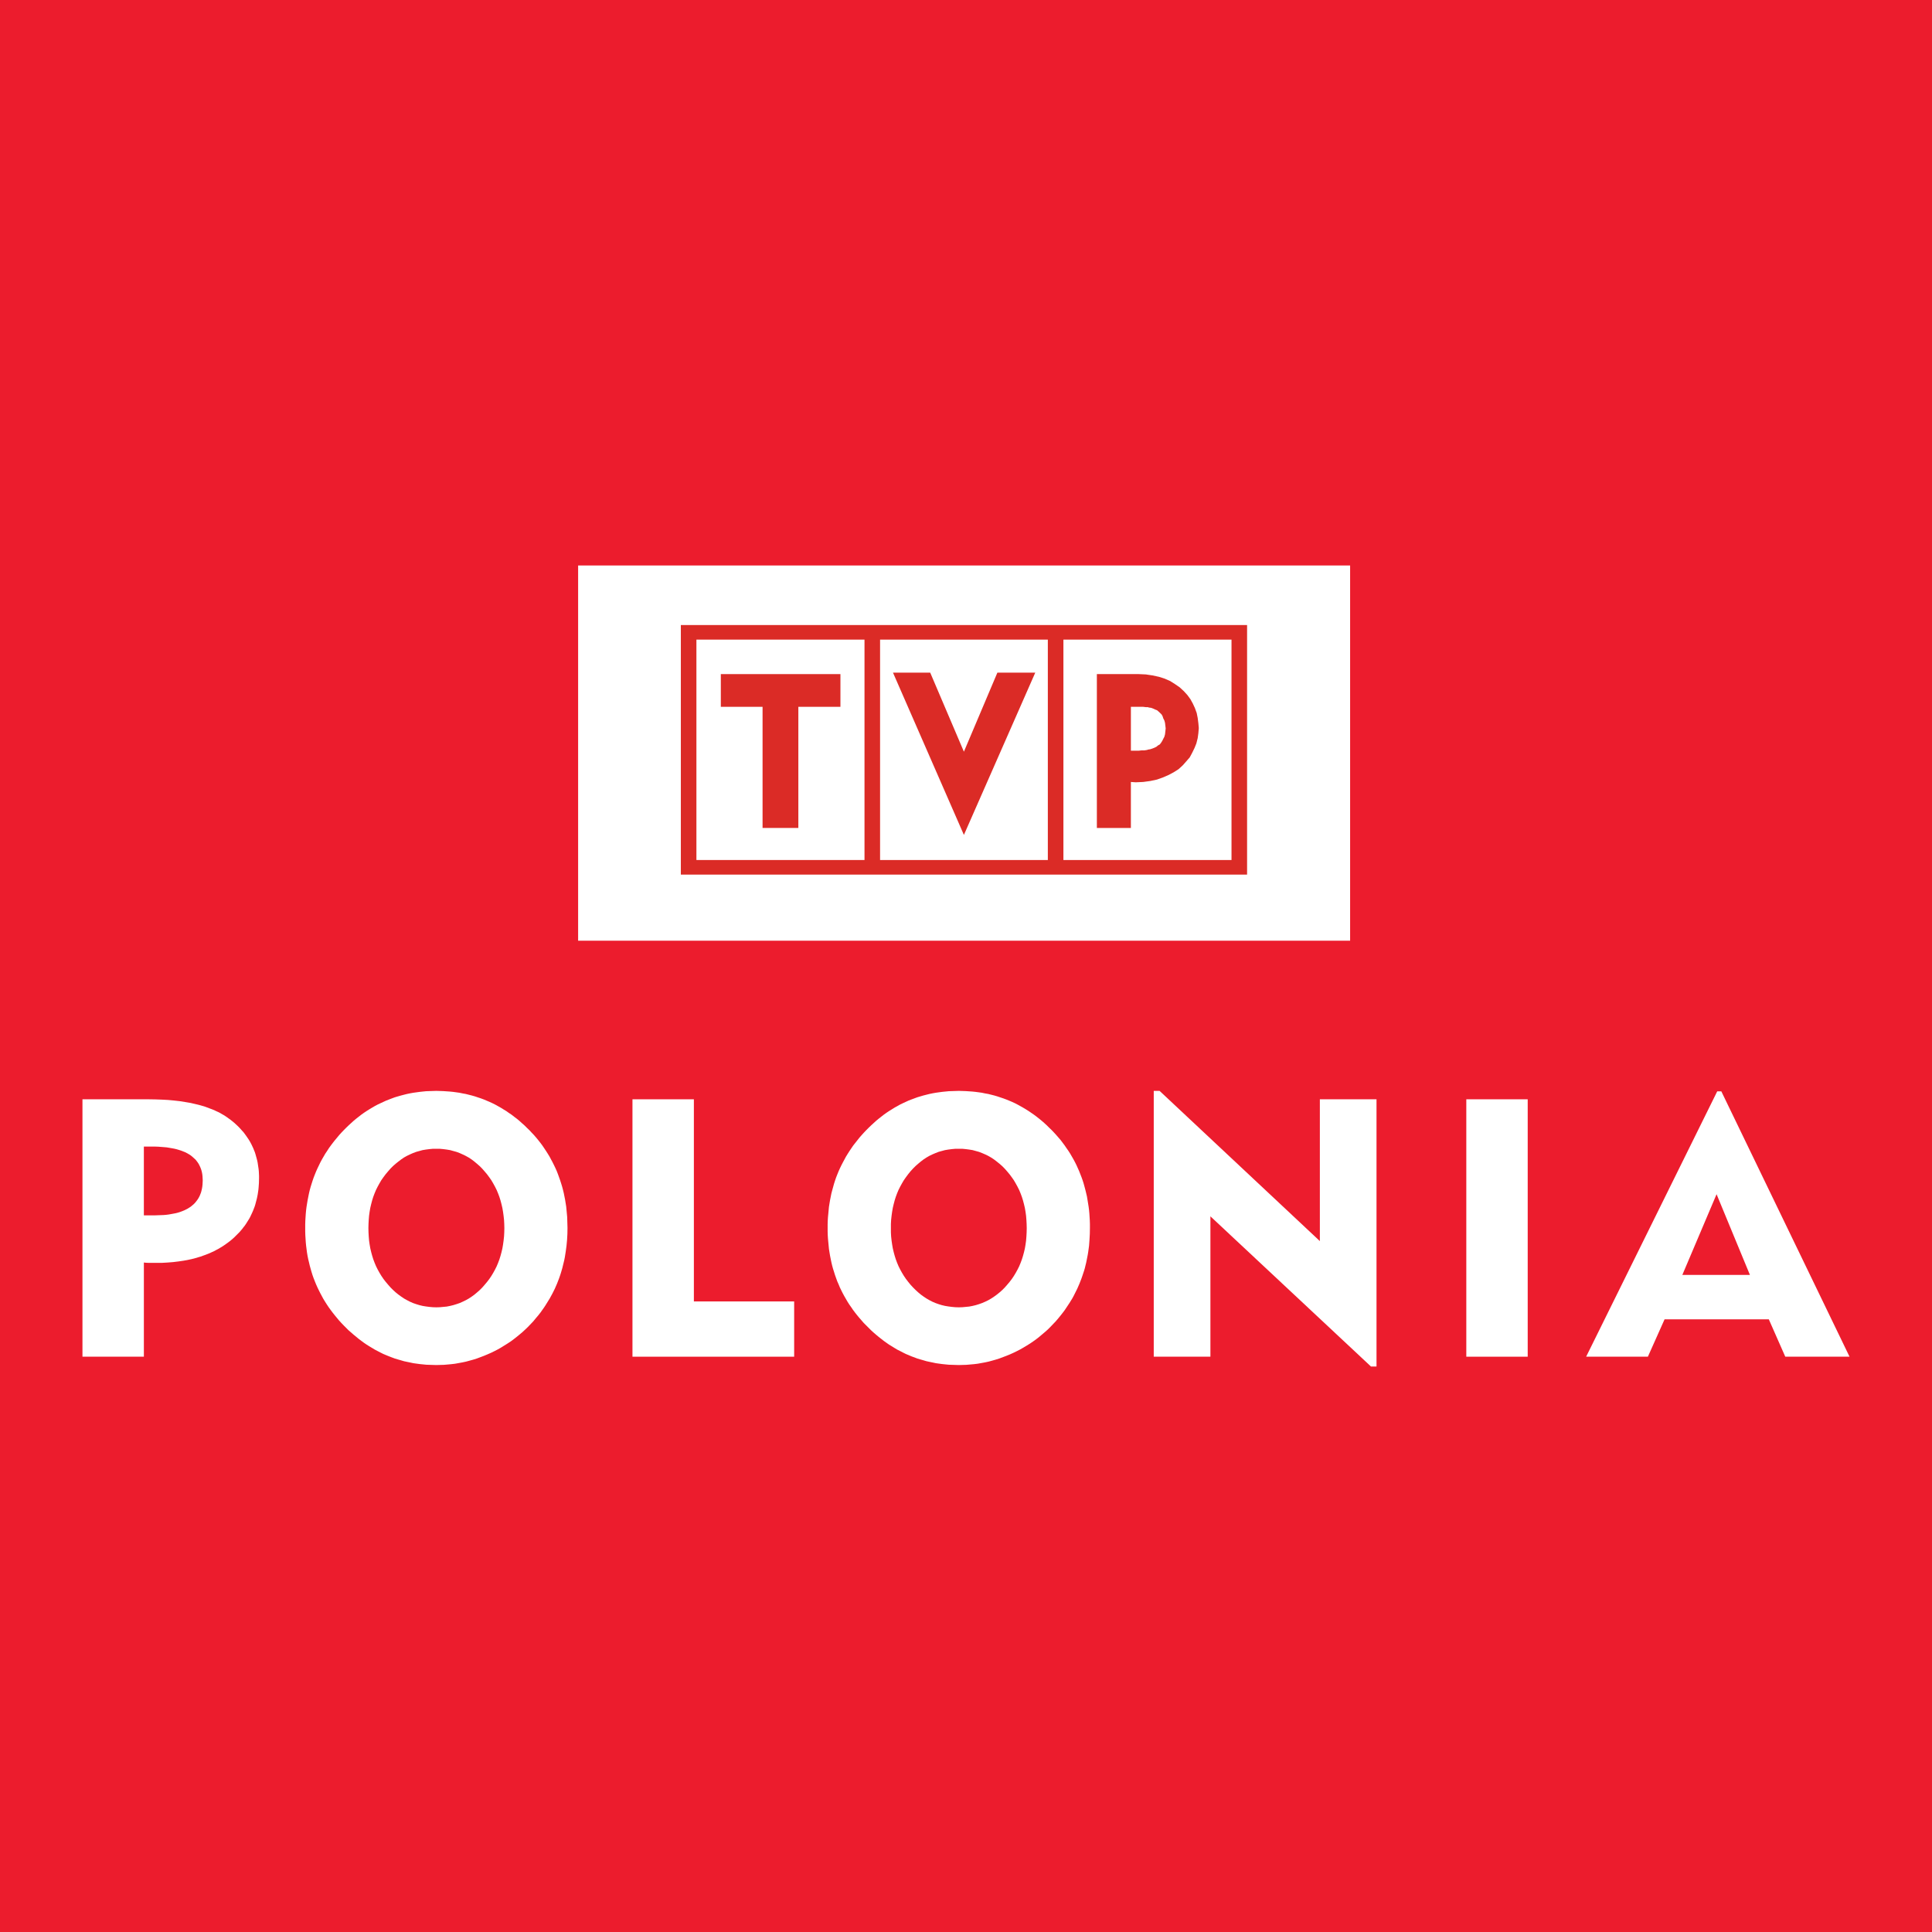
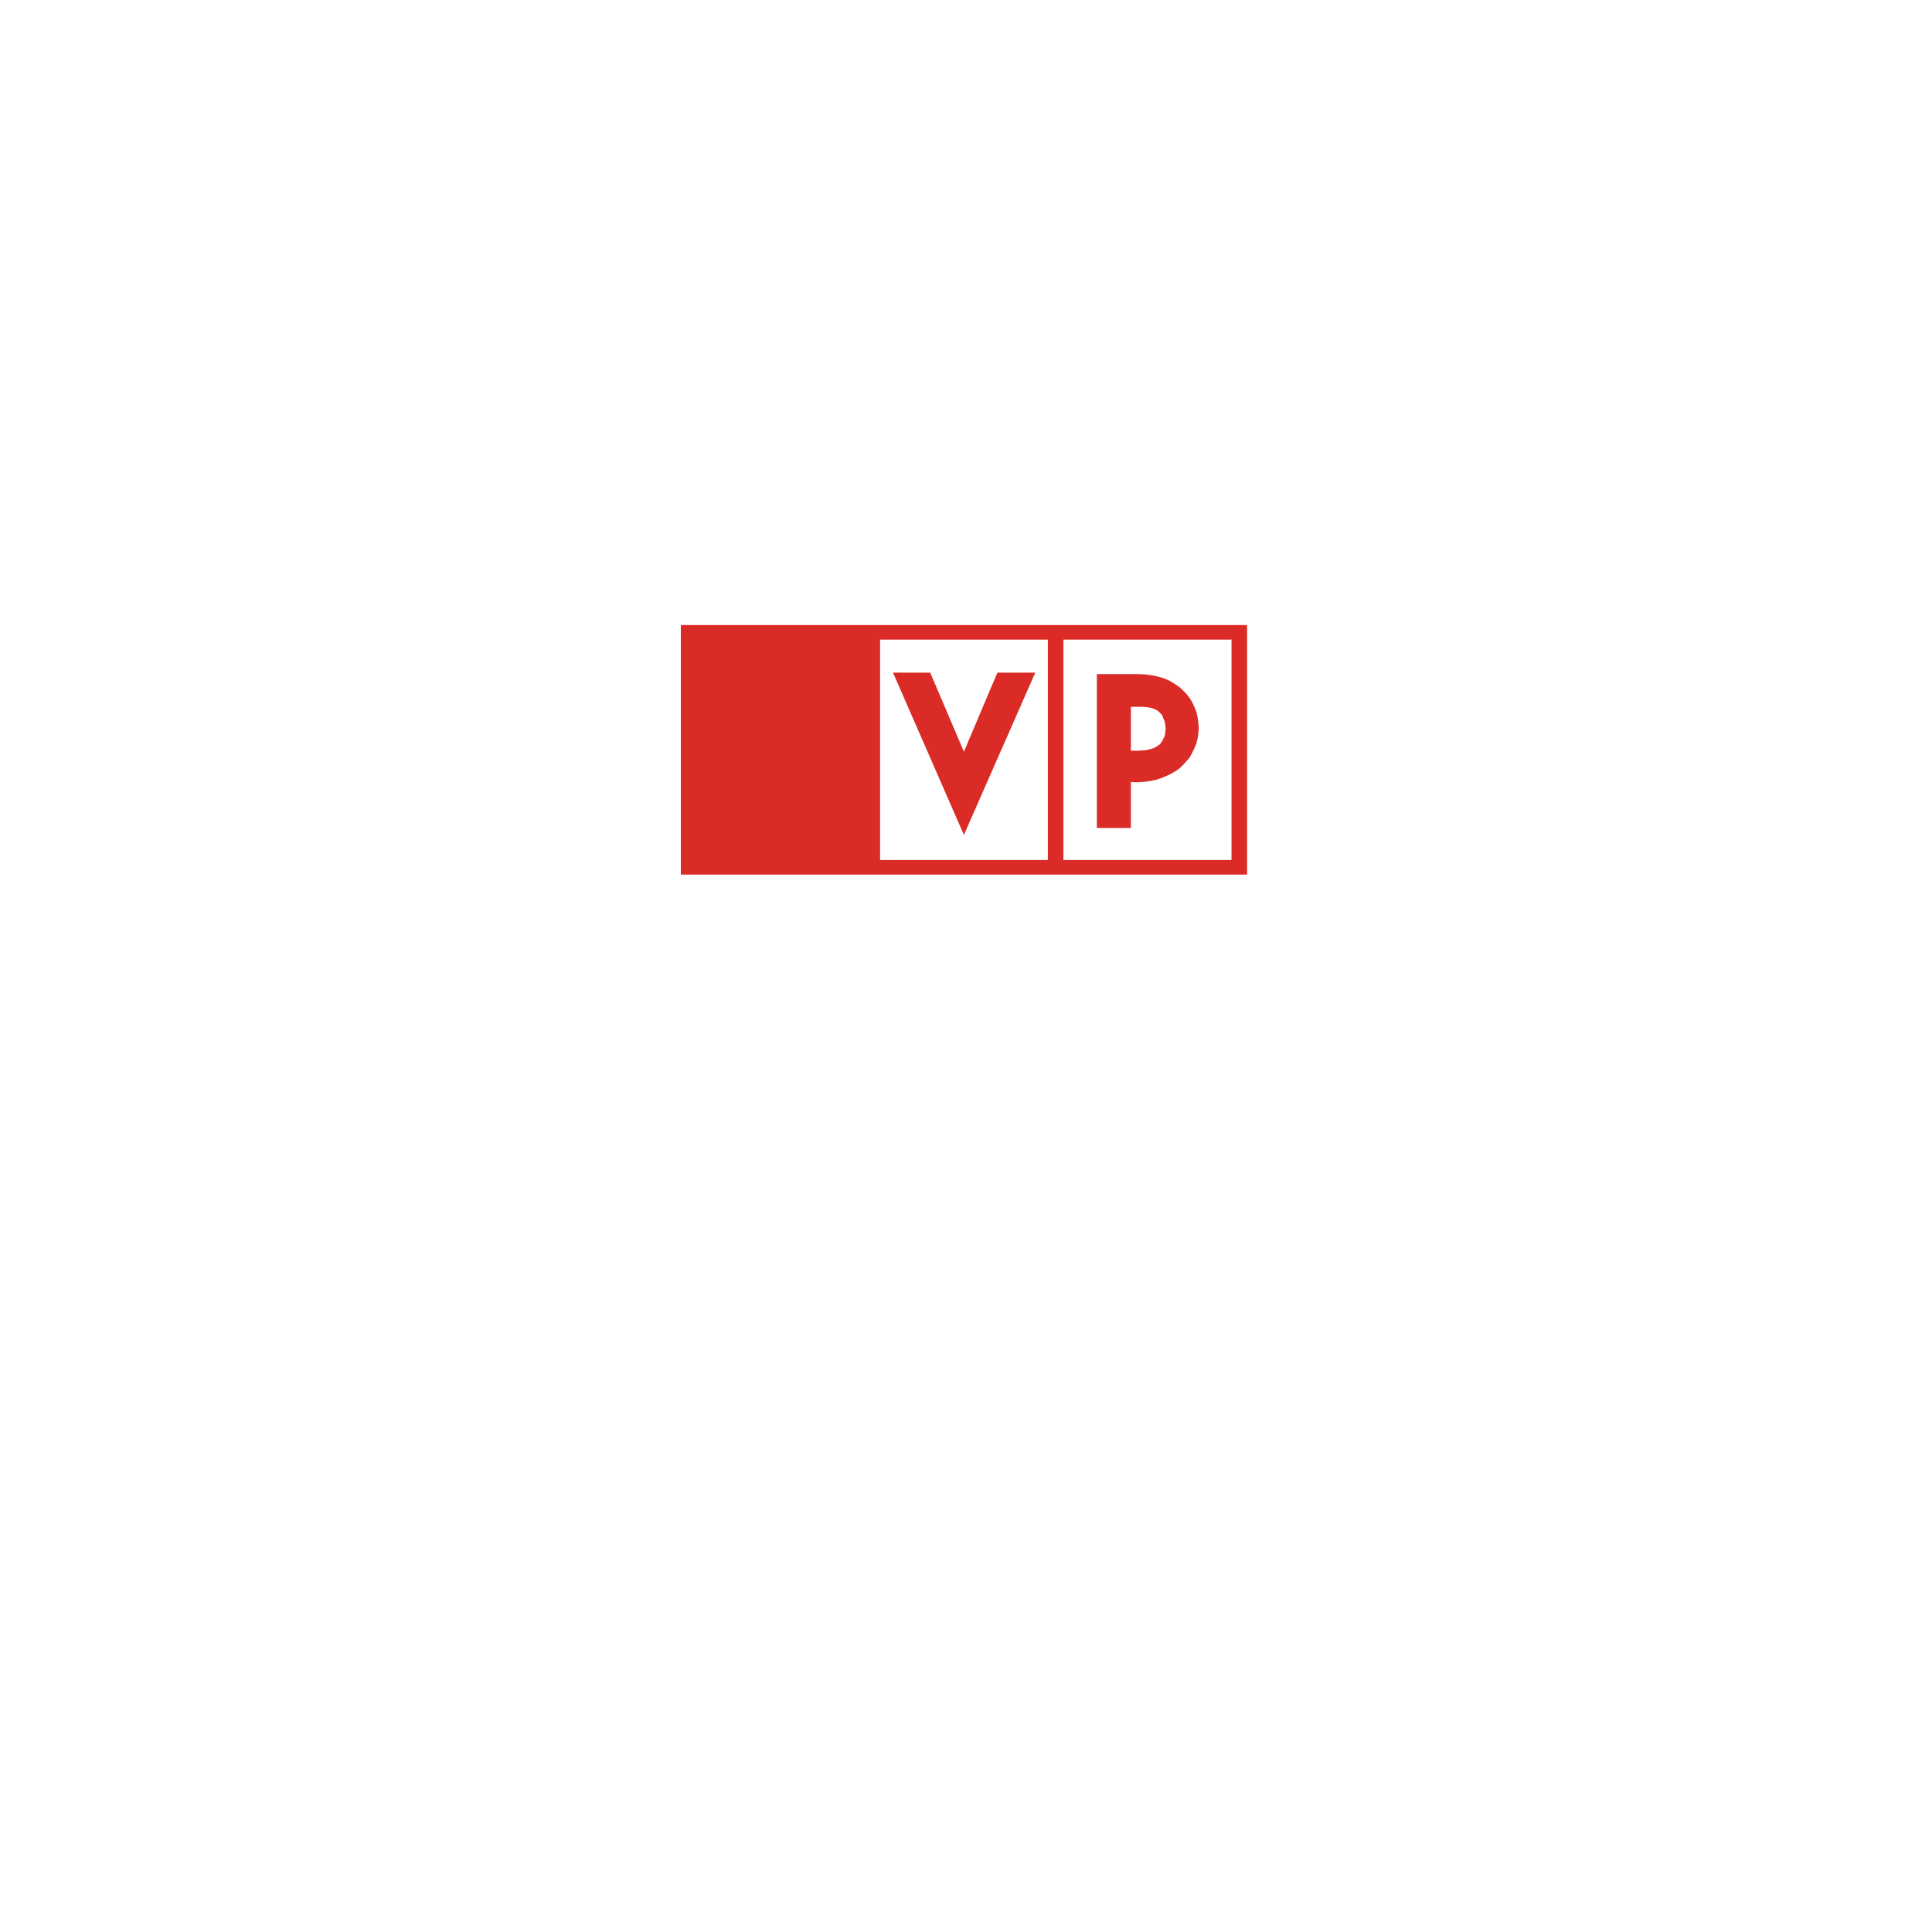
<svg xmlns="http://www.w3.org/2000/svg" id="befae5b4-dc8a-4b3d-bdae-f9761206766f" data-name="Warstwa 2" viewBox="0 0 164 164">
  <defs>
    <style>.ae8af76c-e25f-4f72-9323-ee5dc5e465ad{fill:#ec1c2d;}.a2600ea9-fdf0-46da-b64b-c9ac6c27baac{fill:#fff;}.a2600ea9-fdf0-46da-b64b-c9ac6c27baac,.a70c99c7-47d2-44d1-ad8e-f5fec95768ce{fill-rule:evenodd;}.a70c99c7-47d2-44d1-ad8e-f5fec95768ce{fill:#db2b26;}</style>
  </defs>
  <title>logotypy</title>
-   <rect class="ae8af76c-e25f-4f72-9323-ee5dc5e465ad" width="164" height="164" />
  <g id="b7701fbd-47d1-4d55-993b-4ea1d6507535" data-name="Warstwa_1">
    <g id="f1cfdf84-fb4c-4d0d-bcb7-3f94407d2ef4" data-name=" 290055960">
-       <path id="adb8cd31-575c-4665-b5d7-66301dc1fdf1" data-name=" 104490776" class="a2600ea9-fdf0-46da-b64b-c9ac6c27baac" d="M19.431,94.956l-.141-.103-.15-.103-.15-.094-.15-.085-.159-.094-.169-.085-.169-.075L18.175,94.234l-.366-.141-.375-.141-.403-.122-.413-.103-.441-.103-.45-.075-.469-.075-.497-.056-.506-.047-.534-.028-.544-.019-.563-.009H7V115.165h5.213v-7.993l.187.019.234.009H13.731l.487-.028.478-.038.459-.056.45-.066.431-.084.422-.094.412-.122.197-.056.197-.075.187-.066.188-.075.188-.075.178-.084.187-.084.169-.094.178-.094.159-.094.169-.103.159-.103.159-.113.159-.113.15-.113.15-.122.141-.122.141-.131.131-.131.131-.131.131-.131.122-.141.113-.131.112-.15.113-.141.103-.15.094-.15.094-.15.094-.15.084-.16.075-.16.075-.16.075-.169.066-.169.066-.169.056-.169.047-.178.047-.178.047-.178.038-.178.037-.188.028-.188.028-.188.019-.197.028-.394.009-.403v-.197l-.009-.197-.009-.188-.019-.188-.028-.188-.028-.188-.028-.188-.038-.178-.047-.178-.047-.169-.047-.169-.056-.178-.066-.16-.066-.169-.075-.16-.075-.159-.084-.16-.084-.15-.094-.15-.103-.15-.103-.15-.103-.141-.113-.15-.122-.131-.122-.141L20.303,95.707l-.131-.131-.141-.131-.141-.131-.15-.122-.15-.122-.159-.113Zm-6.263,8.209h-.956v-5.835h.975l.253.009.244.019.244.019.225.019.225.038.216.037.206.038.197.047.187.056.178.056.169.066.169.066.15.075.15.084.141.085.122.094.122.103.112.103.113.103.094.122.084.113.084.131.066.131.066.141.056.141.047.15.037.15.028.16.019.169.009.169.009.178-.009.178-.009.178-.019.169-.028.169-.037.16-.038.15-.056.15-.056.141-.066.131-.075.131-.084.122-.094.122-.094.113-.112.113-.113.094-.122.103-.131.084-.131.084-.15.075-.15.075-.169.066-.169.066-.178.056-.178.047-.197.038-.206.038-.206.037-.216.028-.225.019-.234.009-.244.009-.244.009Z" />
-       <path id="b89bb60f-a040-4024-9646-b8ec4bbf29fa" data-name=" 104491616" class="a2600ea9-fdf0-46da-b64b-c9ac6c27baac" d="M44.922,95.923l-.206-.197-.206-.206-.216-.188-.206-.188-.216-.178-.225-.169-.216-.169-.225-.15-.225-.16-.234-.141-.225-.141-.234-.131-.234-.131-.244-.122-.244-.113-.244-.103-.244-.103-.253-.094-.253-.084-.253-.085-.263-.075-.262-.066-.263-.066-.263-.047-.272-.056-.272-.038-.272-.037-.281-.028-.281-.019-.281-.019-.281-.009-.291-.009-.291.009-.281.009-.281.009-.281.028L35.622,92.686l-.272.037-.272.038-.262.047-.272.056-.262.066-.253.066-.263.075-.253.075-.253.094-.244.094-.244.094-.244.113-.244.113L32.05,93.765l-.244.131-.225.131-.234.141L31.122,94.309l-.225.15-.225.16-.216.169-.216.169-.216.178-.206.188-.206.188-.206.197-.206.206-.197.206-.197.216-.187.225-.188.225-.178.225-.169.225-.169.234-.15.235-.159.235-.141.244-.141.244-.131.244-.122.253-.122.253-.113.253-.103.253-.103.263-.094.272-.084.263-.084.272-.075.272-.066.281-.056.281-.056.281-.047.281-.047.291-.037.291-.028.3-.019.291-.019.3-.009.31v.61l.009.3.019.3.019.3.028.291.037.291.038.291.047.281.056.281.066.272.066.281.075.272.075.263.084.272.094.263.103.263.103.253.112.253.122.253.122.244.131.244.131.244.15.244.15.235.15.225.169.235.169.225.178.225.178.216.187.225.197.216.197.206.206.206.206.206.216.188.216.188.216.178.216.178.225.169.216.16.234.159.225.141.234.141.234.141.234.122.234.122.244.122.244.103.253.103.244.094.253.094.253.075.262.075.253.075.263.056.272.056.263.056.272.038.272.037.281.028.272.028.281.009.281.009.291.009.319-.009.328-.009.319-.028.309-.028.319-.038.309-.056.309-.056.309-.066.309-.084.309-.085.3-.094.3-.113.3-.113.291-.122.3-.131.291-.141.291-.15.281-.16.272-.169.272-.169.272-.178.253-.188.253-.197.253-.206.244-.206.234-.216.234-.225.225-.235.225-.235.206-.253.216-.253.206-.263.131-.188.141-.197.131-.197.122-.197.122-.197.122-.197.112-.206.113-.206.103-.206.103-.206.094-.216.094-.216.084-.216.084-.216.075-.216.075-.225.066-.225.066-.225.056-.235.056-.225.056-.235.047-.234.038-.244.037-.234.066-.488.047-.497.028-.507.009-.507-.009-.319-.009-.3-.009-.31-.028-.3-.028-.3-.028-.291-.047-.291-.047-.291-.056-.281-.056-.281-.066-.272-.075-.281-.084-.272-.084-.263-.094-.263-.094-.263-.103-.263-.113-.253-.122-.253-.122-.244-.131-.244-.131-.244-.15-.244-.15-.235-.15-.225-.159-.235-.169-.225-.178-.225-.178-.216-.188-.216-.197-.206-.197-.216Zm-3.787,13.144-.206.235-.216.216-.225.197-.225.188-.234.169-.244.16-.253.141-.253.122-.253.113-.272.094-.272.084-.272.066-.281.056-.291.028-.3.028-.3.009-.3-.009-.3-.028-.291-.038-.281-.047-.272-.066-.272-.084-.272-.094-.253-.113-.253-.131-.253-.141-.234-.159-.234-.169-.234-.188-.225-.206-.216-.216-.206-.234-.206-.244-.188-.244-.178-.263-.159-.263-.15-.272-.141-.281-.122-.291-.113-.3L31.591,106.59l-.084-.31-.075-.319-.056-.328-.047-.328L31.3,104.957l-.019-.347-.009-.357.009-.357.019-.347.028-.347.047-.338.056-.328.075-.319.084-.319.094-.3.113-.3.122-.291.141-.281.15-.272.159-.272.178-.253.188-.253.206-.244.206-.235.216-.216.225-.197.234-.188.234-.178.234-.16.253-.141.253-.122L35.05,97.883l.272-.103.272-.075.272-.075.281-.047.291-.038.3-.028h.6l.3.028.291.038.281.047.272.075.272.075.272.103.253.113.253.122.253.141.244.16.234.178.225.188.225.197.216.216.206.235.206.244.188.253.178.253.159.272.15.272.141.281.122.291.113.3.094.3.084.319.075.319.056.328.047.338.038.347.019.347.009.357-.009.366-.019.347-.038.347-.047.338-.056.328-.075.319-.084.31-.094.3-.113.3-.122.291-.141.281-.15.272-.159.263-.178.263-.188.244Z" />
+       <path id="adb8cd31-575c-4665-b5d7-66301dc1fdf1" data-name=" 104490776" class="a2600ea9-fdf0-46da-b64b-c9ac6c27baac" d="M19.431,94.956l-.141-.103-.15-.103-.15-.094-.15-.085-.159-.094-.169-.085-.169-.075L18.175,94.234H7V115.165h5.213v-7.993l.187.019.234.009H13.731l.487-.028.478-.038.459-.056.45-.066.431-.084.422-.094.412-.122.197-.056.197-.075.187-.066.188-.075.188-.075.178-.084.187-.084.169-.094.178-.094.159-.094.169-.103.159-.103.159-.113.159-.113.15-.113.15-.122.141-.122.141-.131.131-.131.131-.131.131-.131.122-.141.113-.131.112-.15.113-.141.103-.15.094-.15.094-.15.094-.15.084-.16.075-.16.075-.16.075-.169.066-.169.066-.169.056-.169.047-.178.047-.178.047-.178.038-.178.037-.188.028-.188.028-.188.019-.197.028-.394.009-.403v-.197l-.009-.197-.009-.188-.019-.188-.028-.188-.028-.188-.028-.188-.038-.178-.047-.178-.047-.169-.047-.169-.056-.178-.066-.16-.066-.169-.075-.16-.075-.159-.084-.16-.084-.15-.094-.15-.103-.15-.103-.15-.103-.141-.113-.15-.122-.131-.122-.141L20.303,95.707l-.131-.131-.141-.131-.141-.131-.15-.122-.15-.122-.159-.113Zm-6.263,8.209h-.956v-5.835h.975l.253.009.244.019.244.019.225.019.225.038.216.037.206.038.197.047.187.056.178.056.169.066.169.066.15.075.15.084.141.085.122.094.122.103.112.103.113.103.094.122.084.113.084.131.066.131.066.141.056.141.047.15.037.15.028.16.019.169.009.169.009.178-.009.178-.009.178-.019.169-.028.169-.037.16-.038.15-.056.15-.056.141-.066.131-.075.131-.084.122-.094.122-.094.113-.112.113-.113.094-.122.103-.131.084-.131.084-.15.075-.15.075-.169.066-.169.066-.178.056-.178.047-.197.038-.206.038-.206.037-.216.028-.225.019-.234.009-.244.009-.244.009Z" />
      <polygon id="f73d6664-9087-4647-ada5-184ab47fa307" data-name=" 104491688" class="a2600ea9-fdf0-46da-b64b-c9ac6c27baac" points="67.413 115.165 53.688 115.165 53.688 93.315 58.9 93.315 58.9 110.474 67.413 110.474 67.413 115.165" />
      <path id="af311215-0893-4a79-b7a3-8c3cc87df5d2" data-name=" 104492216" class="a2600ea9-fdf0-46da-b64b-c9ac6c27baac" d="M89.266,95.923l-.206-.197-.206-.206-.206-.188-.216-.188-.216-.178-.216-.169-.225-.169-.216-.15-.234-.16-.225-.141-.234-.141-.234-.131-.234-.131-.234-.122-.244-.113-.244-.103-.253-.103-.253-.094-.253-.084-.253-.085-.253-.075-.263-.066-.263-.066-.272-.047-.262-.056-.272-.038-.281-.037-.272-.028-.281-.019-.281-.019-.291-.009-.281-.009-.291.009-.281.009-.281.009-.281.028-.281.028-.272.037-.272.038-.263.047-.272.056-.263.066-.262.066-.253.075-.253.075-.253.094-.253.094-.244.094-.244.113-.244.113-.234.113-.234.131-.234.131-.225.141L75.475,94.309l-.225.15-.225.16-.216.169-.216.169-.216.178-.206.188-.206.188-.206.197-.206.206-.197.206-.197.216-.197.225-.178.225-.178.225-.178.225-.159.234-.159.235-.15.235-.15.244-.131.244-.131.244-.131.253-.122.253-.113.253-.103.253-.103.263-.094.272-.084.263-.075.272-.075.272-.075.281-.056.281-.056.281-.047.281-.047.291-.028.291-.028.3-.028.291-.019.3-.009.31v.61l.009.3.019.3.028.3.028.291.028.291.047.291.047.281.056.281.056.272.066.281.075.272.084.263.084.272.094.263.094.263.113.253.103.253.122.253.122.244.131.244.141.244.141.244.15.235.159.225.159.235.169.225.178.225.178.216.197.225.187.216.206.206.206.206.206.206.206.188.216.188.216.178.225.178.216.169.225.16.225.159.234.141.225.141.234.141.244.122.234.122.244.122.244.103.244.103.253.094.253.094.253.075.263.075.253.075.262.056.272.056.262.056.272.038.272.037.272.028.281.028.281.009.281.009.291.009.319-.009.319-.009.319-.028.319-.028.319-.038.309-.056.309-.056.309-.066.309-.084.3-.085.3-.094.3-.113.3-.113.3-.122.291-.131.291-.141.291-.15.281-.16.281-.169.272-.169.263-.178.262-.188.253-.197.244-.206.244-.206.244-.216.225-.225.225-.235.225-.235.216-.253.206-.253.206-.263.141-.188.131-.197.131-.197.131-.197.122-.197.122-.197.113-.206.103-.206.103-.206.103-.206.094-.216.094-.216.084-.216.084-.216.075-.216.075-.225.075-.225.066-.225.056-.235.056-.225.047-.235.047-.234.047-.244.037-.234.066-.488.037-.497.028-.507.009-.507v-.319l-.009-.3-.019-.31-.019-.3-.028-.3-.038-.291-.047-.291-.047-.291-.047-.281L92.2,101.28l-.066-.272-.075-.281-.075-.272L91.9,100.191l-.094-.263-.103-.263-.103-.263-.113-.253-.113-.253-.122-.244-.131-.244-.141-.244-.141-.244-.15-.235-.159-.225-.159-.235-.169-.225-.169-.225-.187-.216-.188-.216-.188-.206-.206-.216Zm-3.778,13.144-.206.235-.216.216-.225.197-.234.188-.234.169-.244.16-.244.141-.253.122-.262.113-.263.094-.272.084-.272.066-.291.056-.291.028-.291.028-.3.009-.3-.009-.3-.028-.291-.038-.281-.047-.281-.066-.272-.084-.262-.094-.263-.113-.253-.131-.244-.141L78.4,110.061l-.234-.169-.225-.188-.225-.206L77.5,109.282l-.216-.234-.197-.244-.187-.244-.178-.263-.159-.263-.15-.272-.141-.281-.122-.291-.112-.3-.094-.3-.084-.31-.075-.319-.056-.328-.047-.328-.038-.347-.019-.347v-.713l.019-.347.038-.347.047-.338.056-.328.075-.319.084-.319.094-.3.112-.3.122-.291.141-.281.15-.272.159-.272.178-.253.187-.253.197-.244L77.5,99.197l.216-.216.225-.197.225-.188L78.4,98.418l.244-.16.244-.141.253-.122.263-.113.262-.103.272-.075.281-.075.281-.047.291-.038.3-.028h.6l.291.028.291.038.291.047.272.075.272.075.263.103.262.113.253.122.244.141.244.16.234.178.234.188.225.197.216.216.206.235.206.244.187.253.178.253.159.272.15.272.141.281.122.291.112.3.094.3.084.319.075.319.056.328.047.338.028.347.019.347.009.357-.009.366-.019.347L87.1,105.314l-.047.338-.056.328-.075.319-.084.31-.094.3-.112.3L86.51,107.5l-.141.281-.15.272-.159.263-.178.263-.187.244Z" />
-       <polygon id="fd67fa1f-d210-46e0-8f65-d0ed54bba544" data-name=" 104492168" class="a2600ea9-fdf0-46da-b64b-c9ac6c27baac" points="116.847 116 116.379 116 102.747 103.25 102.747 115.165 97.937 115.165 97.937 92.602 98.434 92.602 112.038 105.352 112.038 93.315 116.847 93.315 116.847 116" />
      <polygon id="ac80e74c-c148-4483-a2a9-5c6ec67697e8" data-name=" 104492144" class="a2600ea9-fdf0-46da-b64b-c9ac6c27baac" points="129.681 115.165 124.469 115.165 124.469 93.315 129.681 93.315 129.681 115.165" />
-       <path id="b31e336c-7bc6-4a38-8d93-b60afc45e6fa" data-name=" 104488976" class="a2600ea9-fdf0-46da-b64b-c9ac6c27baac" d="M146.116,92.639h-.347l-11.128,22.526h5.241l1.416-3.171h8.85l1.397,3.171H157l-10.884-22.526Zm-3.309,15.583,2.906-6.849,2.831,6.849h-5.738Z" />
      <polygon id="fcc11c2f-3f91-49ec-9223-abb0ff43b68d" data-name=" 104488736" class="a70c99c7-47d2-44d1-ad8e-f5fec95768ce" points="106.75 78.407 106.862 77.637 106.975 76.849 107.078 76.052 107.172 75.245 107.265 74.419 107.35 73.585 107.434 72.749 107.51 71.896 107.659 70.179 107.8 68.434 107.922 66.679 108.054 64.916 108.175 63.152 108.306 61.397 108.447 59.652 108.597 57.935 108.672 57.091 108.756 56.247 108.85 55.412 108.944 54.595 109.038 53.789 109.15 52.982 109.262 52.203 109.375 51.424 107.669 51.246 105.962 51.096 104.247 50.955 102.531 50.843 100.816 50.74 99.091 50.655 97.366 50.589 95.64 50.533 93.916 50.486 92.191 50.449 90.456 50.421 88.732 50.402 85.263 50.374 81.803 50.364 78.335 50.355 74.875 50.327 73.141 50.308 71.416 50.28 69.691 50.242 67.966 50.195 66.241 50.139 64.516 50.073 62.8 49.989 61.084 49.886 59.369 49.773 57.663 49.632 55.947 49.473 54.25 49.304 54.128 50.073 54.016 50.861 53.913 51.659 53.809 52.475 53.716 53.301 53.631 54.126 53.547 54.971 53.463 55.825 53.313 57.541 53.181 59.286 53.05 61.041 52.919 62.805 52.797 64.569 52.666 66.323 52.525 68.068 52.385 69.785 52.3 70.639 52.225 71.483 52.131 72.308 52.037 73.134 51.944 73.95 51.841 74.748 51.738 75.536 51.616 76.305 53.322 76.483 55.038 76.643 56.744 76.774 58.459 76.896 60.184 76.99 61.9 77.075 63.625 77.15 65.35 77.206 67.075 77.243 68.8 77.281 70.525 77.309 72.259 77.328 75.719 77.347 79.188 77.356 82.647 77.365 86.106 77.393 87.841 77.412 89.566 77.431 91.291 77.469 93.016 77.515 94.74 77.572 96.466 77.637 98.181 77.722 99.906 77.825 101.622 77.938 103.328 78.078 105.044 78.228 106.75 78.407" />
      <path id="ae3943a3-e790-47ea-b436-fb725d40d112" data-name=" 104488880" class="a2600ea9-fdf0-46da-b64b-c9ac6c27baac" d="M90.269,54.295v18.708h14.269V54.295H90.269Zm8.128,3.162.469.15.469.206.413.263.384.263.356.328.3.328.262.357.206.375.178.385.15.413.084.422.056.441.037.413-.037.441-.056.413-.113.45-.15.375L101.2,63.902l-.206.385-.3.347-.291.328-.356.328-.413.263-.441.235-.478.206-.497.178-.562.122-.206.028-.413.056-.628.028-.413-.028V70.282H93.109V57.222h3.544l.619.028.178.028.384.056.562.122Z" />
-       <path id="bf01791d-1c9f-427d-8072-82d9bf261dc7" data-name=" 104489000" class="a2600ea9-fdf0-46da-b64b-c9ac6c27baac" d="M59.116,54.295v18.708H73.384V54.295H59.116Zm12.225,5.704h-3.572V70.282H64.731V59.999H61.188V57.222H71.341v2.777Z" />
      <path id="b73f87eb-6129-4dc8-927d-381889a56b72" data-name=" 104489600" class="a2600ea9-fdf0-46da-b64b-c9ac6c27baac" d="M97.45,48H49.075V79.852h65.531V48Zm8.409,26.241H57.794V53.057h48.066V74.241Z" />
      <path id="b4d05ca6-257c-44f2-941b-dc8d8a6c02c5" data-name=" 104489744" class="a2600ea9-fdf0-46da-b64b-c9ac6c27baac" d="M74.706,54.295v18.708H88.947V54.295H74.706Zm13.172,2.805L81.822,70.873,75.803,57.1H78.963l2.859,6.708,2.841-6.708h3.216Z" />
      <polygon id="e984e628-77c3-4ad2-b3f5-5a9ffb68887d" data-name=" 104489624" class="a2600ea9-fdf0-46da-b64b-c9ac6c27baac" points="97.272 60.028 97.037 59.999 96.766 59.999 95.997 59.999 95.997 63.724 96.653 63.724 96.916 63.696 97.15 63.696 97.384 63.658 97.45 63.63 97.629 63.602 97.806 63.546 97.975 63.48 98.153 63.396 98.303 63.274 98.453 63.189 98.566 63.039 98.66 62.889 98.744 62.72 98.837 62.542 98.894 62.336 98.922 62.092 98.95 61.829 98.922 61.594 98.894 61.36 98.837 61.153 98.744 60.975 98.688 60.797 98.603 60.647 98.481 60.525 98.36 60.412 98.219 60.29 98.069 60.234 97.891 60.15 97.712 60.084 97.506 60.056 97.45 60.028 97.272 60.028" />
    </g>
  </g>
</svg>